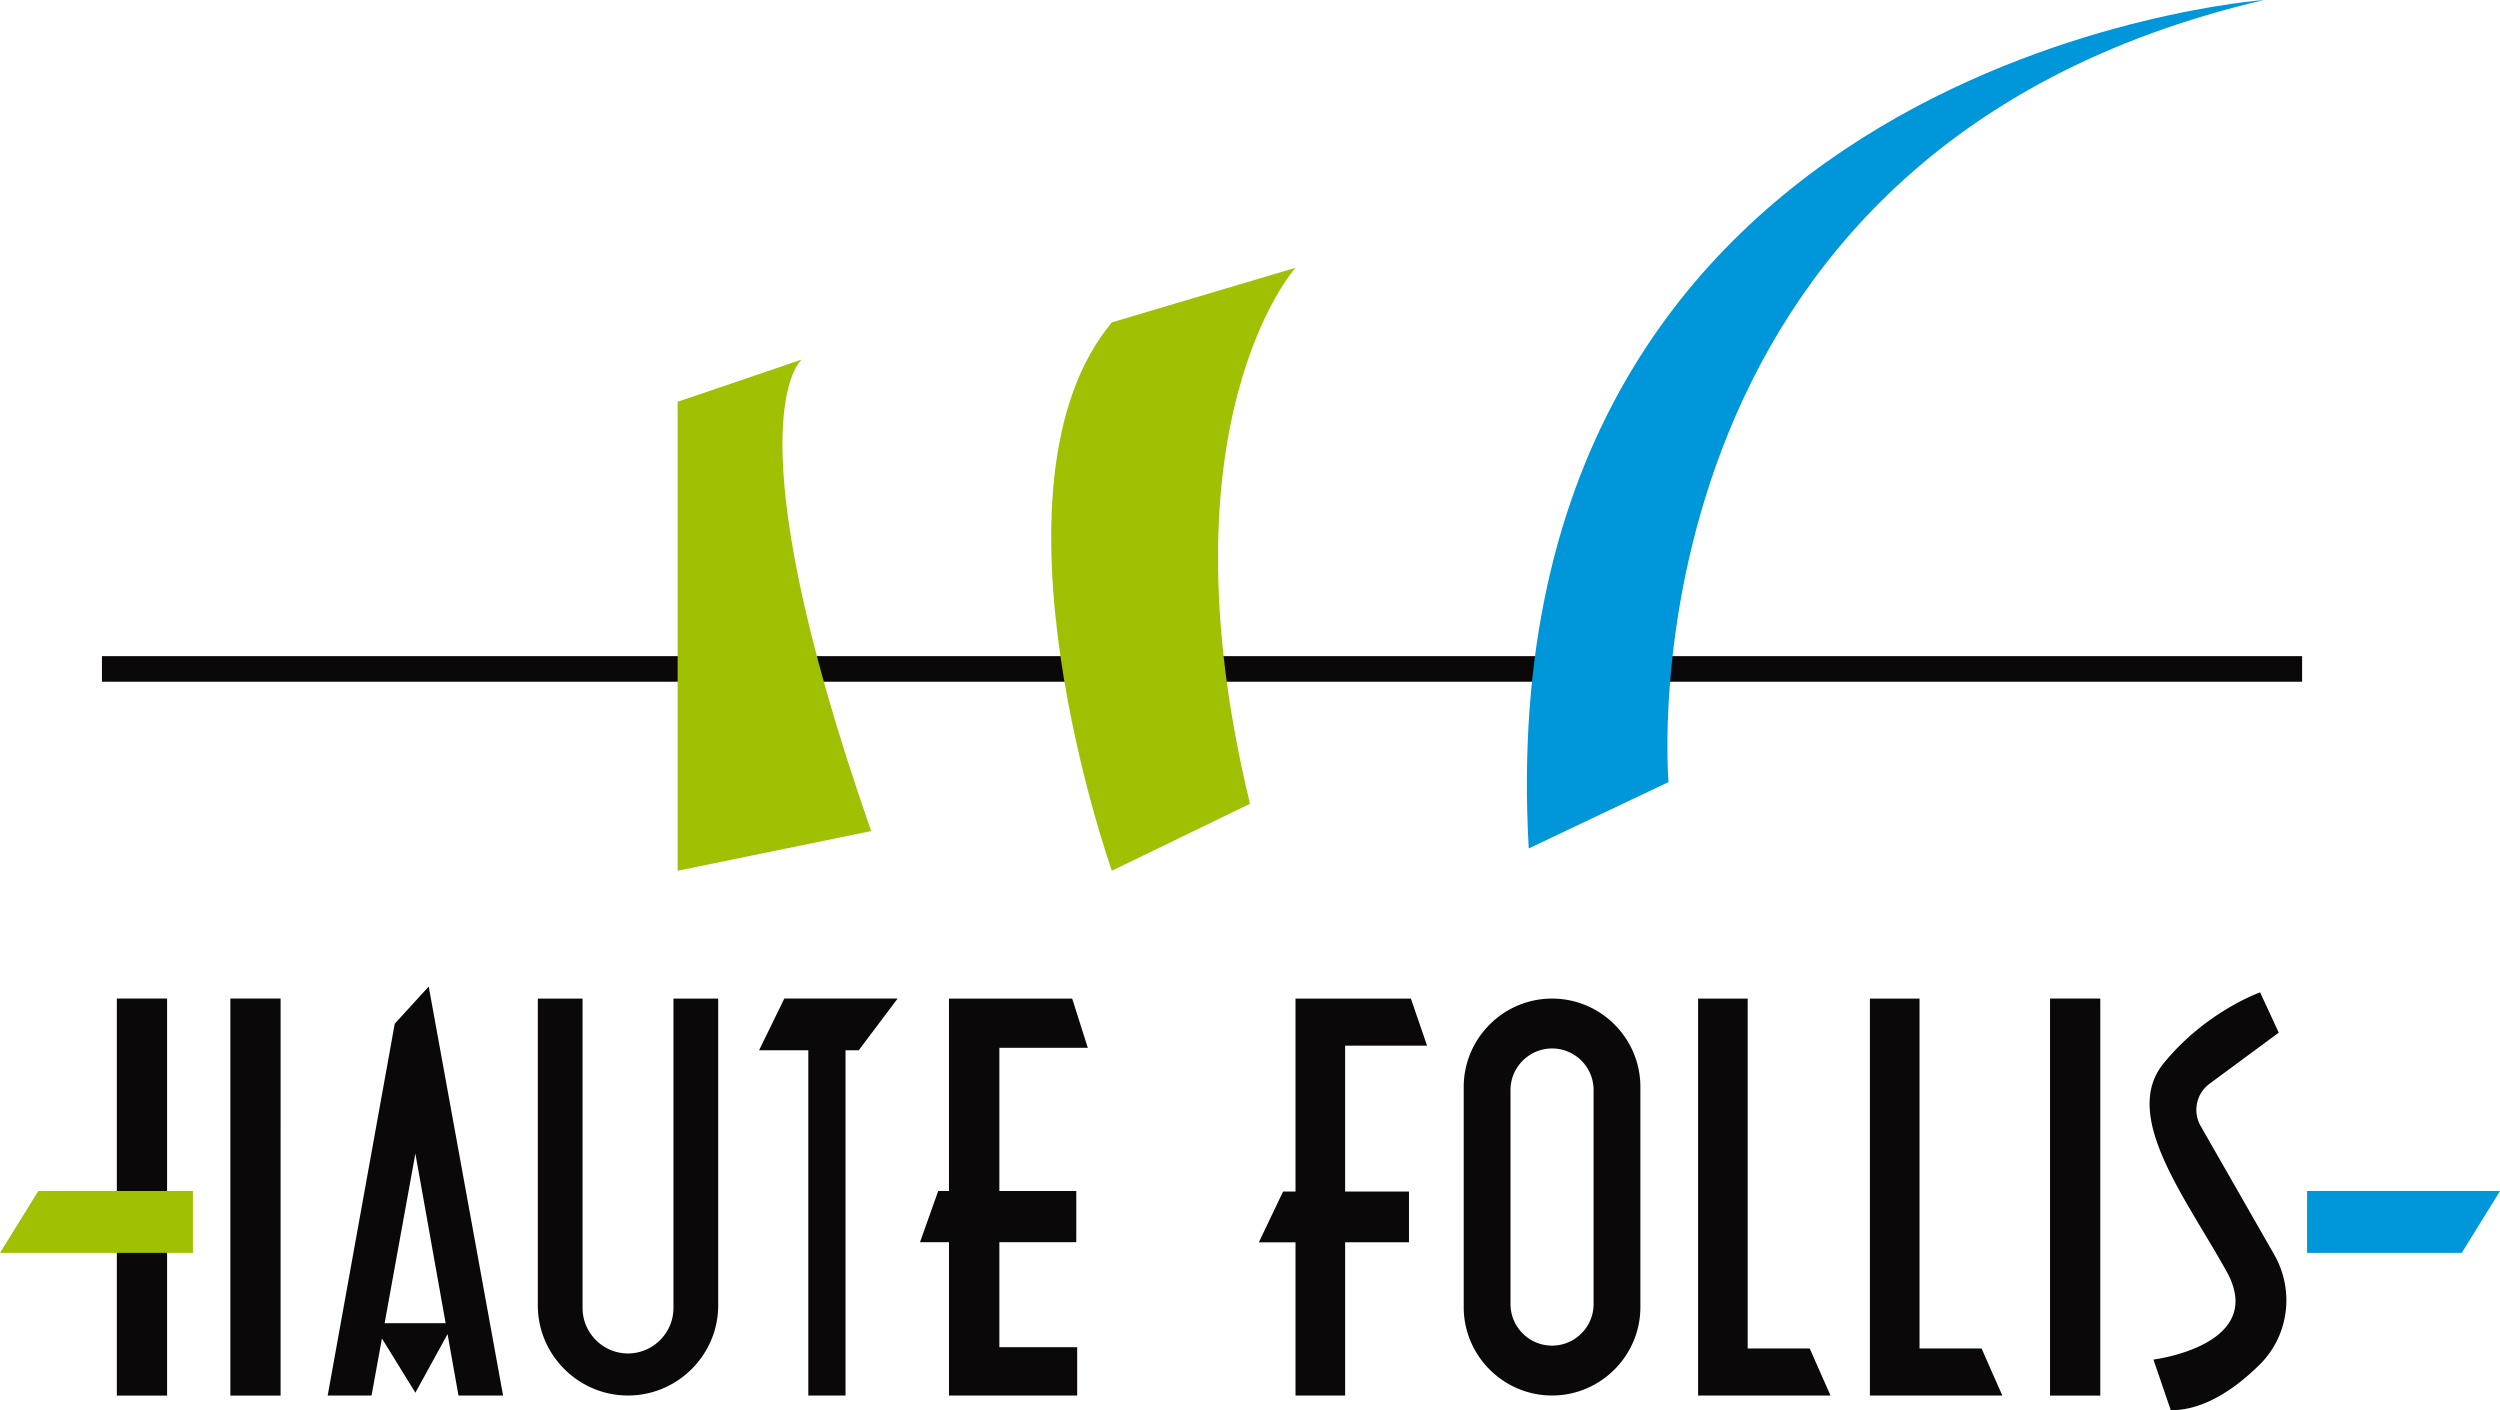
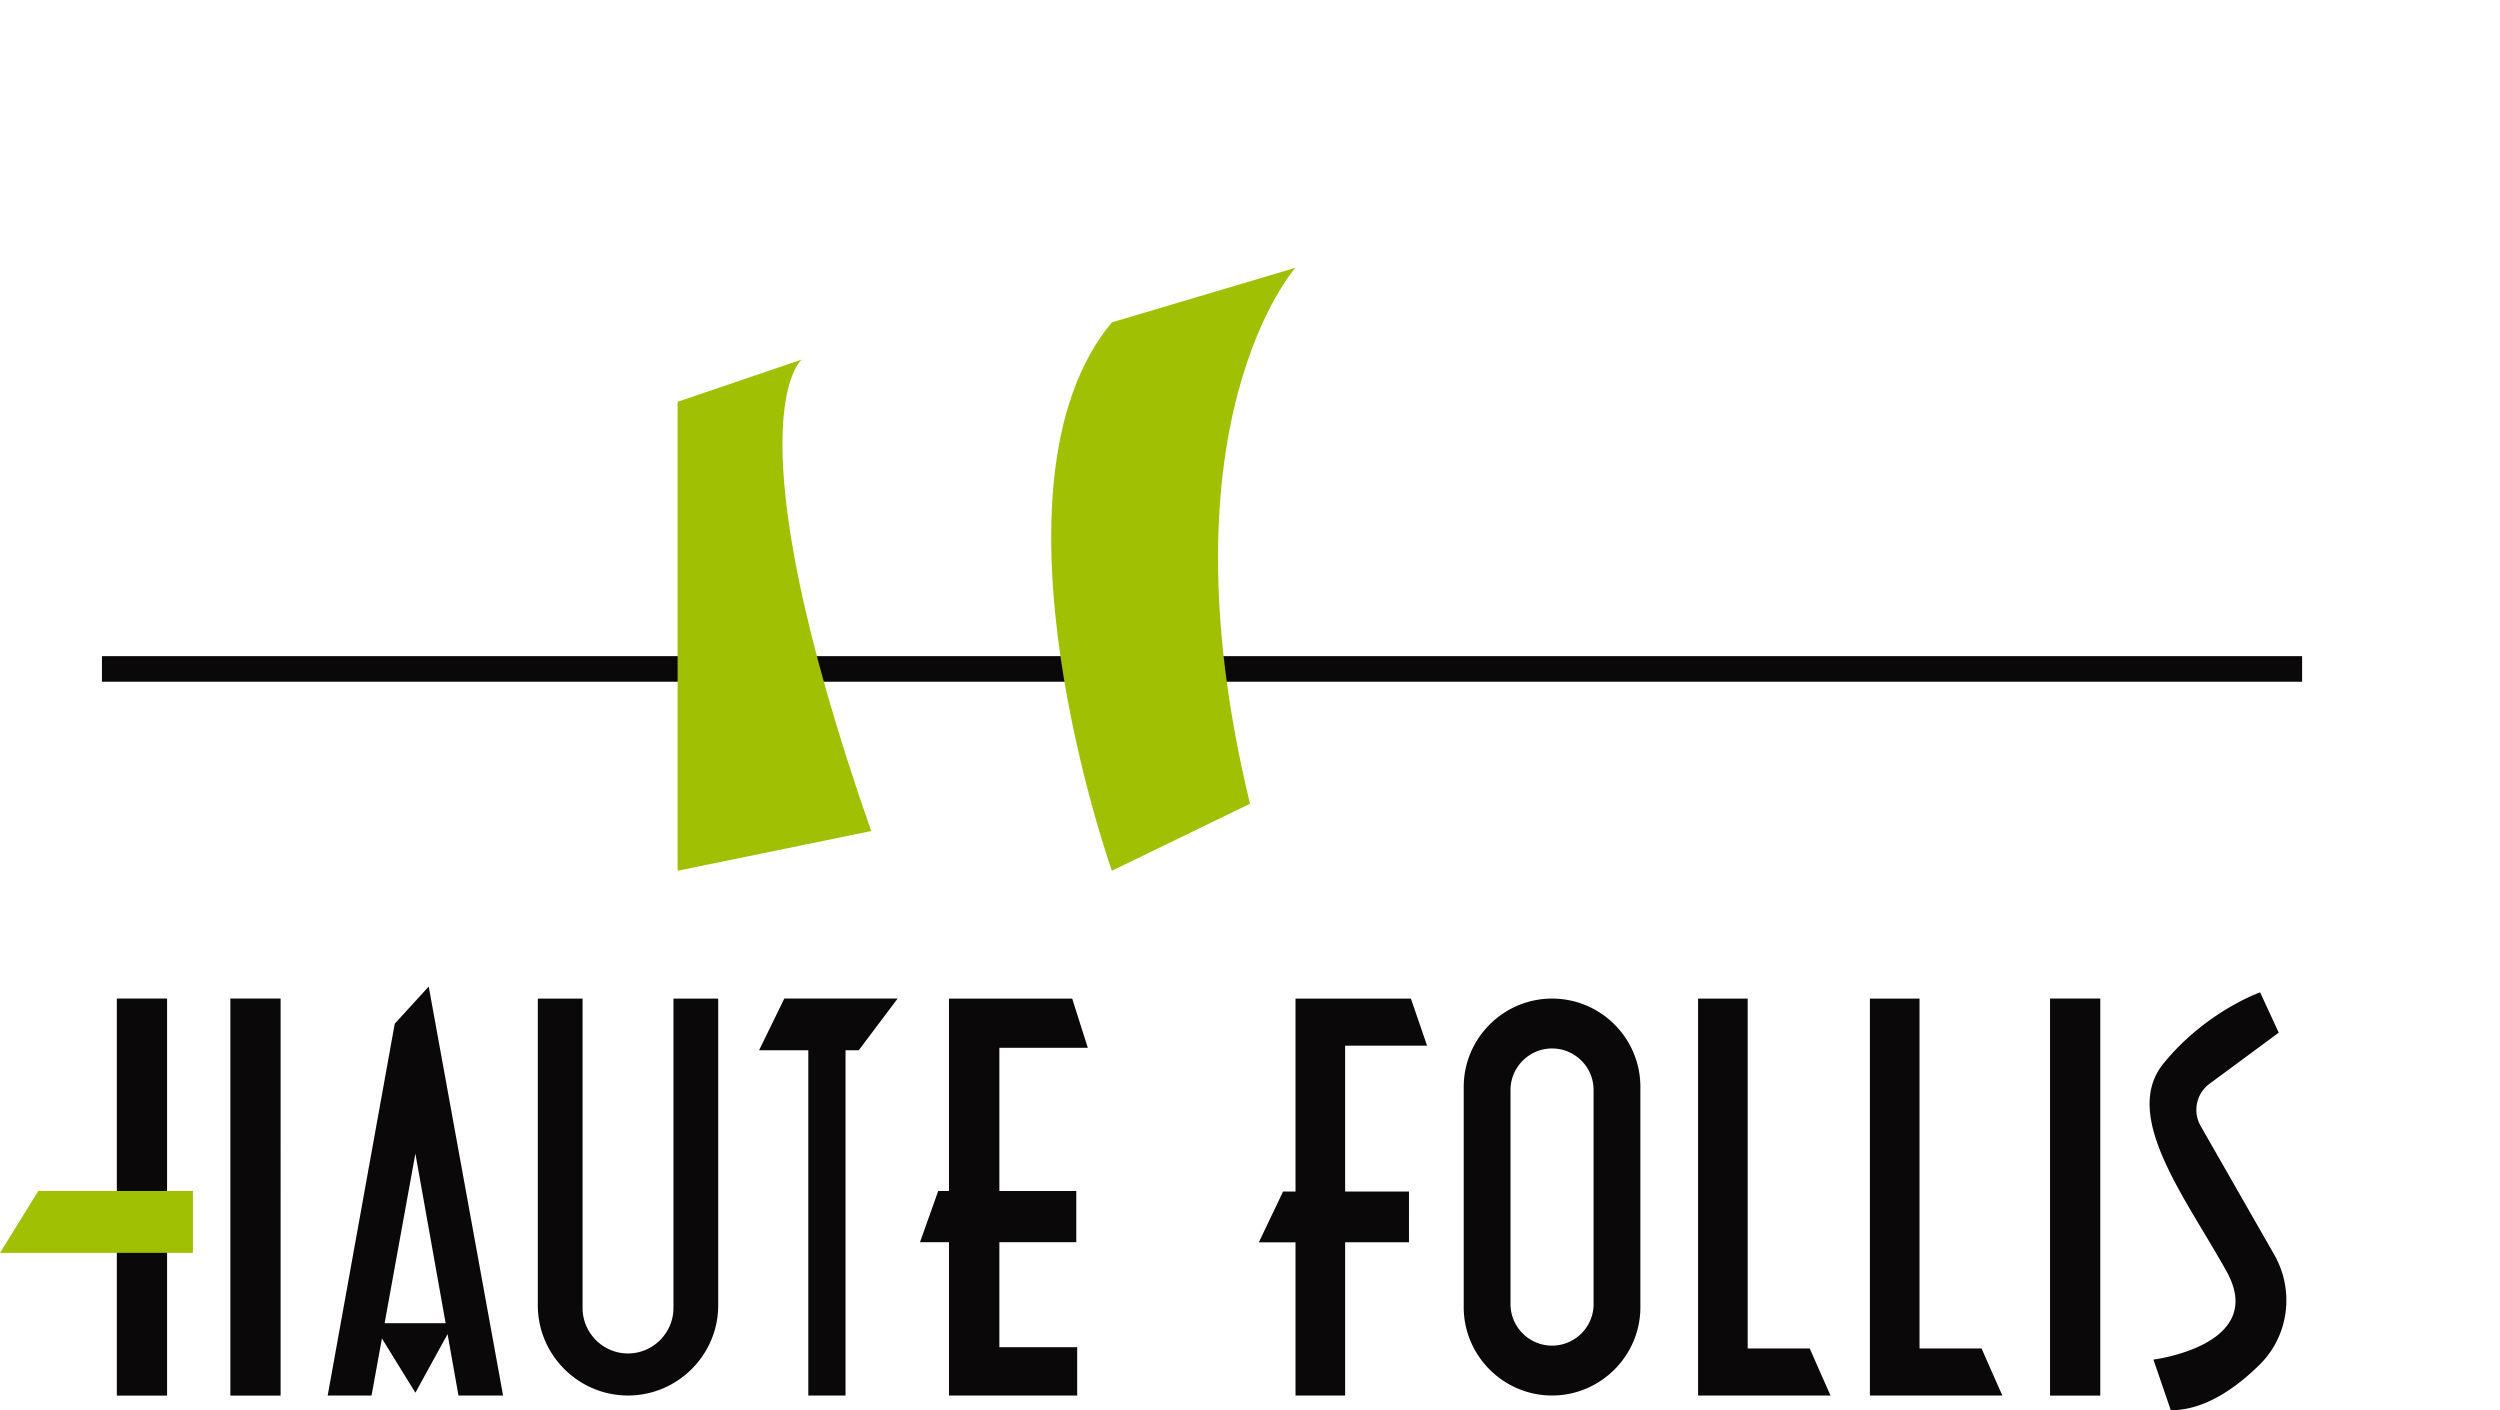
<svg xmlns="http://www.w3.org/2000/svg" viewBox="0 0 600 338.462">
  <path d="M24.467 157.468v6.154h528.039v-6.154H24.466zm3.572 177.469H40.1V239.65h-12.06v95.286zm27.246 0h12.06V239.65h-12.06v95.286zm436.724 0h12.059V239.65h-12.06v95.286zm-397.27-89.245l-16.093 89.231H89.17l2.492-13.692 8.031 13.015 7.723-14.061 2.616 14.738h10.707l-17.846-98.154-8.154 8.923zm-2.431 71.877l7.384-40.708 7.262 40.708H92.308zm69.323-77.907v74.246c0 6-4.893 10.923-10.923 10.923-6 0-10.893-4.923-10.893-10.923v-74.246h-10.707c-.031.153-.031.338-.031.492v73.138c0 11.908 9.754 21.631 21.63 21.631 11.908 0 21.662-9.723 21.662-21.63v-73.14c0-.153 0-.338-.03-.491H161.63zm20.552 12.396h11.811v82.879h8.933v-82.879h3.176l9.33-12.407h-27.196l-6.054 12.407zm78.894-.581l-3.754-11.815h-29.57v46.184h-2.584l-4.369 12.277h6.954v36.8h30.77v-11.6h-18.678v-25.2h18.462v-12.277h-18.462v-34.37h21.23zm81.415-.523l-3.877-11.292h-27.692v46.307h-2.984l-5.816 12.185h8.8v36.769h11.908v-36.77h15.323V285.97H322.83v-35.015h19.661zm91.846 72.677h-14.892v-83.97H407.54v95.262h31.784l-2.308-5.2-2.677-6.092zm41.241 0h-14.892v-83.97h-11.908v95.262h31.785l-2.308-5.2-2.677-6.092zm-103.087-83.97c-11.661 0-21.2 9.539-21.2 21.2v52.862c0 11.662 9.539 21.2 21.2 21.2s21.2-9.538 21.2-21.2v-52.862c0-5.846-2.369-11.138-6.215-14.984-3.846-3.846-9.138-6.215-14.985-6.215zm9.97 73.324c0 5.507-4.493 9.969-9.97 9.969s-9.969-4.462-9.969-9.97V261.6c0-5.477 4.492-9.97 9.97-9.97a9.932 9.932 0 0 1 7.045 2.924 9.932 9.932 0 0 1 2.923 7.046v51.385zm145.692-42.751a7.79 7.79 0 0 1 2.135-10.134l16.608-12.26-4.467-9.678s-13.101 4.616-23.226 17.122c-10.124 12.506 5.36 32.159 15.187 49.876 9.826 17.717-17.569 21.141-17.569 21.141l4.169 12.16c8.096 0 15.614-5.296 21.341-10.965 7.023-6.952 8.384-17.808 3.479-26.386l-17.657-30.876z" fill="#0a0809" />
  <path d="M192.406 86.302L162.63 96.426V208.98l46.451-9.528c-34.54-98.858-16.675-113.151-16.675-113.151zm118.511-22.035l-44.07 13.102c-32.754 39.305 0 131.612 0 131.612L300 192.902c-22.232-91.712 10.917-128.635 10.917-128.635zM0 300.693h46.302v-14.847H9.181L0 300.693z" fill="#a0c003" />
-   <path d="M366.897 203.622l33.548-15.93S387.344 36.378 543.373 0c0 0-187.195 13.647-176.476 203.622zm186.8 82.224v14.847h37.122L600 285.846h-46.302z" fill="#0096da" />
</svg>